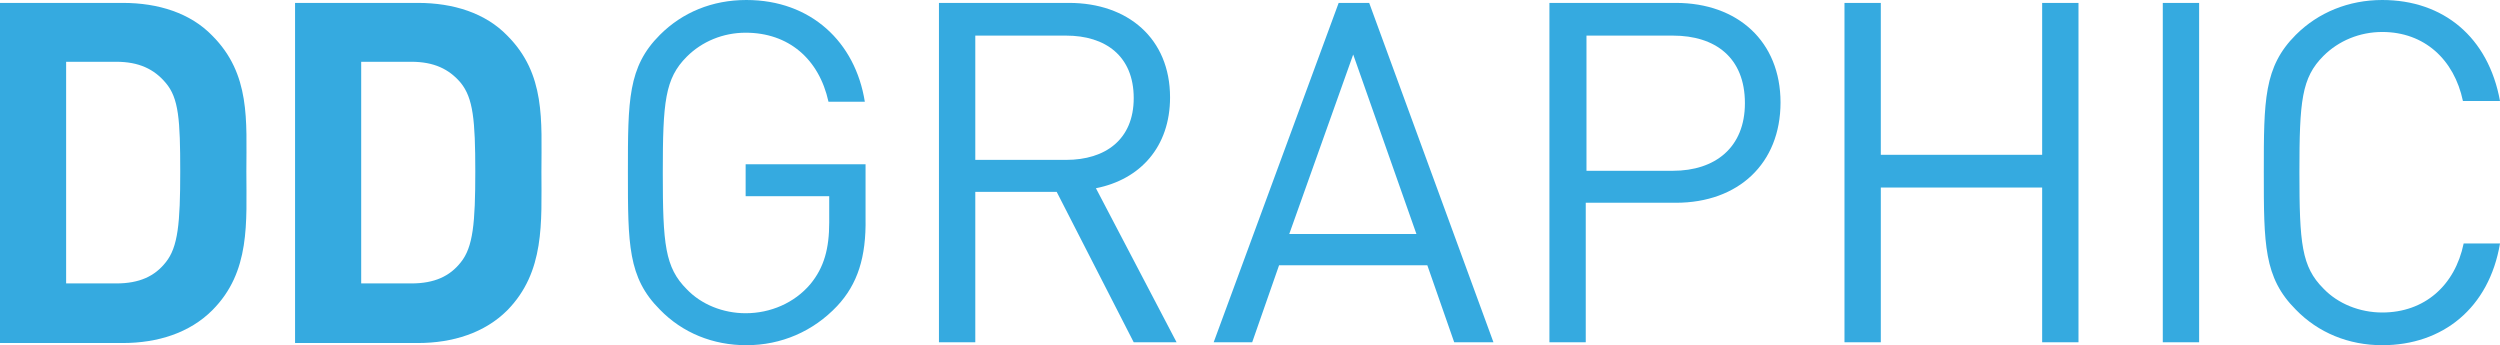
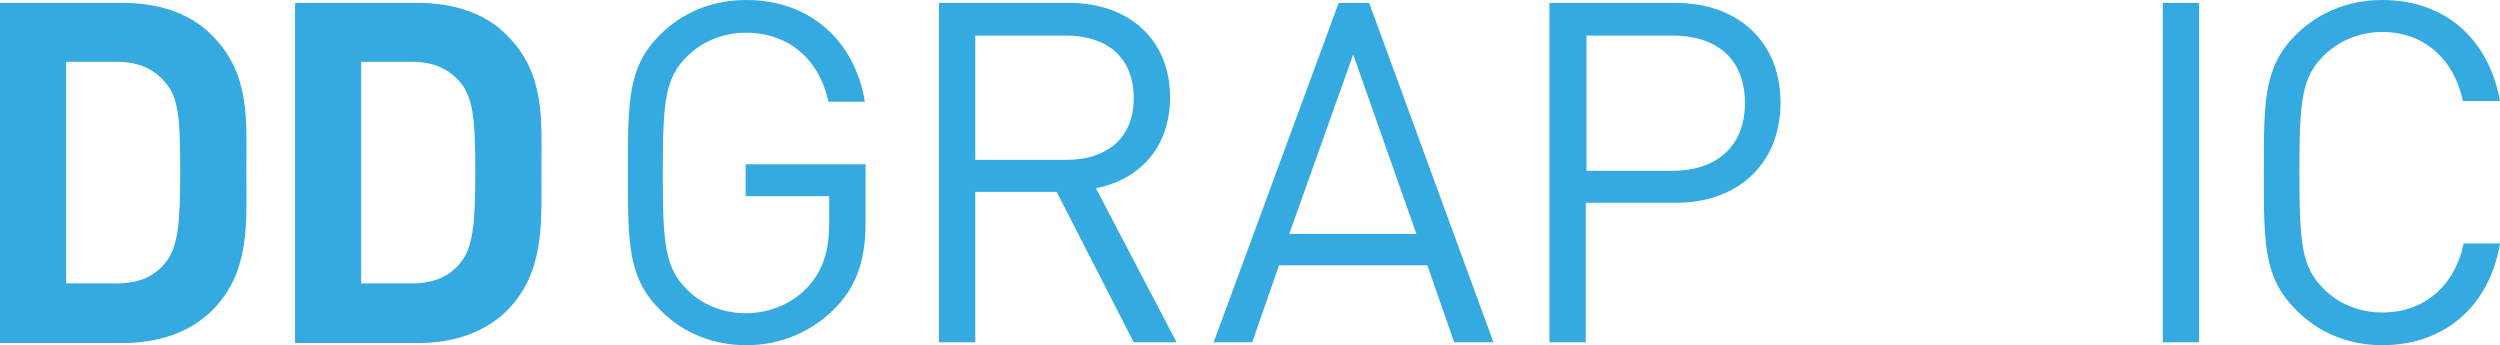
<svg xmlns="http://www.w3.org/2000/svg" version="1.1" id="Ebene_1" x="0px" y="0px" viewBox="0 0 344 47.5" style="enable-background:new 0 0 344 47.5;" xml:space="preserve">
  <style type="text/css">
	.st0{fill:#35AAE0;}
</style>
  <g>
    <g>
      <path class="st0" d="M29.2,42.7c-3.1,3.1-7.5,4.5-12.3,4.5H0V0.4h16.9c4.9,0,9.3,1.4,12.3,4.5c5.3,5.3,4.7,11.7,4.7,18.7    S34.5,37.4,29.2,42.7z M22.8,11.4c-1.6-1.9-3.7-2.9-6.8-2.9H9.1V39H16c3.2,0,5.3-1,6.8-2.9c1.7-2.1,2-5.4,2-12.5    S24.6,13.5,22.8,11.4z" />
      <path class="st0" d="M69.8,42.7c-3.1,3.1-7.5,4.5-12.3,4.5H40.6V0.4h16.9c4.9,0,9.3,1.4,12.3,4.5c5.3,5.3,4.7,11.7,4.7,18.7    S75,37.4,69.8,42.7z M63.4,11.4c-1.6-1.9-3.7-2.9-6.8-2.9h-6.9V39h6.9c3.2,0,5.3-1,6.8-2.9c1.7-2.1,2-5.4,2-12.5    S65.1,13.5,63.4,11.4z" />
      <path class="st0" d="M115.2,42.1c-3.3,3.5-7.7,5.4-12.5,5.4c-4.6,0-8.8-1.7-11.9-4.9c-4.4-4.4-4.4-9-4.4-18.9s0-14.5,4.4-18.9    C93.9,1.7,98,0,102.7,0c8.9,0,15,5.8,16.3,14h-5c-1.3-5.9-5.5-9.5-11.4-9.5c-3.1,0-6,1.2-8.1,3.3c-3,3-3.3,6.2-3.3,16    s0.3,13,3.3,16c2,2.1,5,3.3,8.1,3.3c3.4,0,6.7-1.4,8.9-4c1.9-2.3,2.6-4.9,2.6-8.5V27h-11.5v-4.4h16.5V30    C119.2,35.4,118,39.1,115.2,42.1z" />
      <path class="st0" d="M156,47.1l-10.6-20.7h-11.2v20.7h-5V0.4h17.9c8.1,0,13.9,4.9,13.9,13c0,6.8-4.1,11.3-10.2,12.5l11.1,21.2H156    z M146.7,4.9h-12.5V22h12.5c5.4,0,9.3-2.8,9.3-8.5C156,7.7,152.1,4.9,146.7,4.9z" />
      <path class="st0" d="M200.1,47.1l-3.7-10.6H176l-3.7,10.6H167l17.2-46.7h4.2l17.1,46.7H200.1z M186.2,7.5l-8.8,24.7h17.5    L186.2,7.5z" />
      <path class="st0" d="M230.6,27.9h-12.4v19.2h-5V0.4h17.4c8.5,0,14.4,5.3,14.4,13.7S239.2,27.9,230.6,27.9z M230.2,4.9h-11.9v18.6    h11.9c5.8,0,9.9-3.2,9.9-9.3C240.1,7.9,236,4.9,230.2,4.9z" />
-       <path class="st0" d="M281,47.1V25.8h-22.2v21.3h-5V0.4h5v20.9H281V0.4h5v46.7C286,47.1,281,47.1,281,47.1z" />
      <path class="st0" d="M297.6,47.1V0.4h5v46.7C302.6,47.1,297.6,47.1,297.6,47.1z" />
      <path class="st0" d="M327.8,47.5c-4.6,0-8.8-1.7-11.9-4.9c-4.4-4.4-4.4-9-4.4-18.9s0-14.5,4.4-18.9C319,1.7,323.2,0,327.8,0    c8.4,0,14.6,5.1,16.2,13.9h-5.1c-1.2-5.7-5.3-9.5-11.1-9.5c-3.1,0-6,1.2-8.1,3.3c-3,3-3.3,6.2-3.3,16s0.3,13,3.3,16    c2,2.1,5,3.3,8.1,3.3c5.8,0,10-3.7,11.2-9.5h5C342.5,42.4,336.1,47.5,327.8,47.5z" />
    </g>
  </g>
</svg>